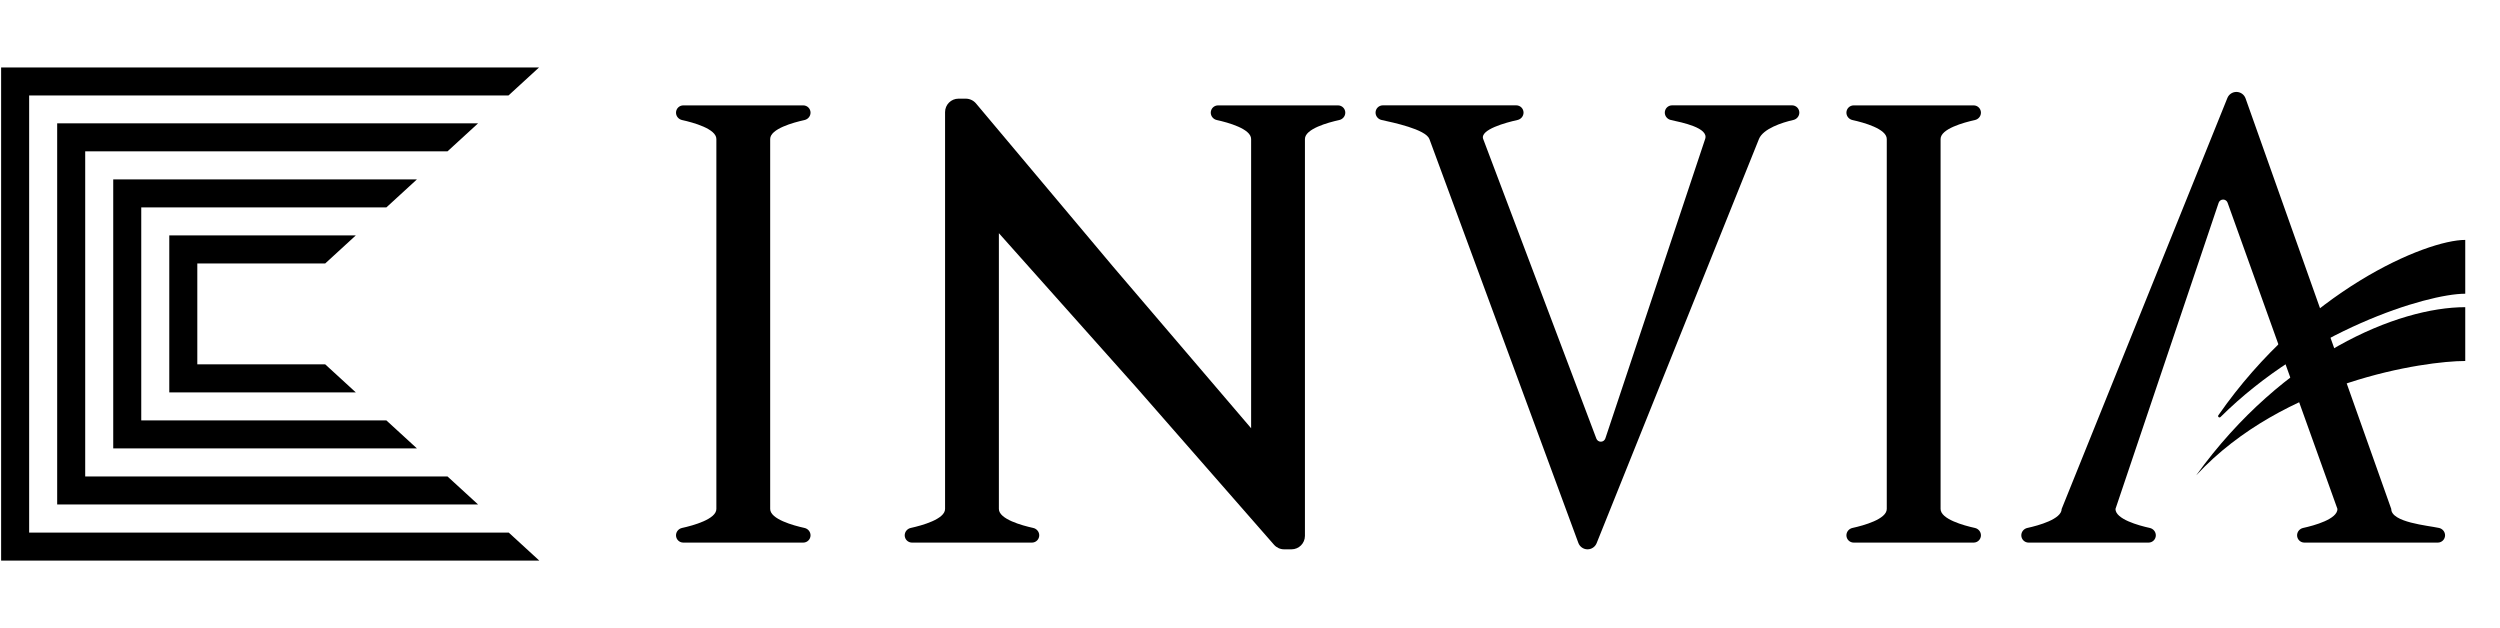
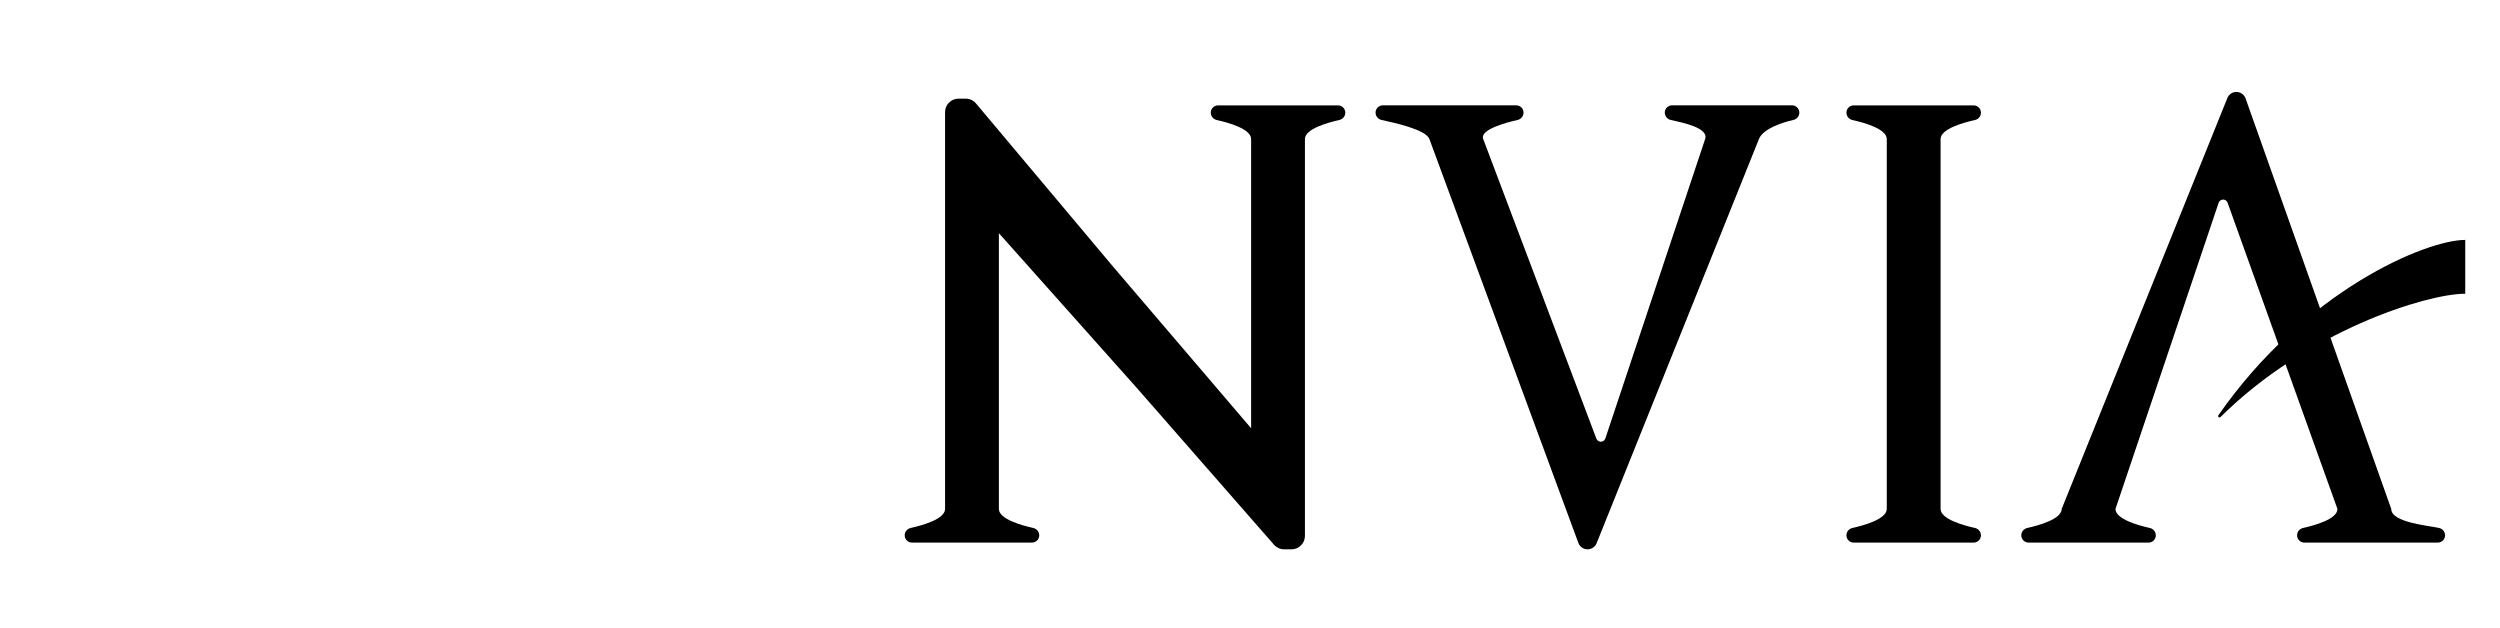
<svg xmlns="http://www.w3.org/2000/svg" width="223" height="56" viewBox="0 0 223 56" fill="none">
  <g clip-path="url(#clip0_5177_9459)">
-     <path fill-rule="evenodd" clip-rule="evenodd" d="M48.082 6.017H46.85H1.35H0.1V7.267V48.758V50.008H1.35H46.85H48.1V50L45.381 47.508H2.6V8.517H45.355L48.082 6.017ZM42.645 11H41.85H6.35H5.1V12.25V43.75V45H6.35H41.85H42.645L39.918 42.5H7.6V13.5H39.918L42.645 11ZM37.191 16H36.85H11.35H10.1V17.25V38.75V40H11.35H36.85H37.191L34.464 37.5H12.6V18.5H34.464L37.191 16ZM31.736 21H16.35H15.1V22.25V33.75V35H16.35H31.736L29.009 32.5H17.6V23.5H29.009L31.736 21Z" fill="black" />
-   </g>
-   <path d="M68.7 12.4C68.7 11.493 70.757 10.929 71.761 10.708C72.071 10.639 72.3 10.368 72.3 10.05C72.3 9.691 72.009 9.4 71.65 9.4H66.3H60.95C60.591 9.4 60.3 9.691 60.3 10.05C60.3 10.368 60.529 10.639 60.839 10.708C61.843 10.929 63.9 11.493 63.9 12.4V29.2V45.4C63.9 46.307 61.843 46.872 60.839 47.093C60.529 47.161 60.3 47.433 60.3 47.751C60.3 48.109 60.591 48.4 60.95 48.4H66.3H71.65C72.009 48.4 72.3 48.109 72.3 47.751C72.3 47.433 72.071 47.161 71.761 47.093C70.757 46.872 68.7 46.307 68.7 45.4V29.2V12.4Z" fill="black" />
+     </g>
  <path d="M173.1 12.4C173.1 11.493 175.157 10.929 176.161 10.708C176.471 10.639 176.7 10.368 176.7 10.05C176.7 9.691 176.409 9.4 176.05 9.4H170.7H165.35C164.991 9.4 164.7 9.691 164.7 10.05C164.7 10.368 164.929 10.639 165.239 10.708C166.243 10.929 168.3 11.493 168.3 12.4V29.2V45.4C168.3 46.307 166.243 46.872 165.239 47.093C164.929 47.161 164.7 47.433 164.7 47.751C164.7 48.109 164.991 48.4 165.35 48.4H170.7H176.05C176.409 48.4 176.7 48.109 176.7 47.751C176.7 47.433 176.471 47.161 176.161 47.093C175.157 46.872 173.1 46.307 173.1 45.4V29.2V12.4Z" fill="black" />
  <path d="M84.3 29.2V13V10C84.3 9.337 84.837 8.8 85.5 8.8H86.141C86.495 8.8 86.832 8.957 87.06 9.228L99.3 23.8L111.6 38.2V29.2V12.4C111.6 11.493 109.543 10.928 108.539 10.707C108.229 10.639 108 10.367 108 10.05C108 9.691 108.291 9.4 108.65 9.4H114H119.35C119.709 9.4 120 9.691 120 10.05C120 10.367 119.771 10.639 119.461 10.707C118.457 10.928 116.4 11.493 116.4 12.4V29.2V46V47.8C116.4 48.463 115.863 49 115.2 49H114.544C114.198 49 113.869 48.85 113.641 48.59L101.4 34.6L89.1 20.8V29.2V45.4C89.1 46.307 91.157 46.871 92.161 47.093C92.471 47.161 92.7 47.433 92.7 47.75C92.7 48.109 92.409 48.4 92.05 48.4H86.7H81.35C80.991 48.4 80.7 48.109 80.7 47.75C80.7 47.433 80.929 47.161 81.239 47.093C82.243 46.871 84.3 46.307 84.3 45.4V29.2Z" fill="black" />
  <path d="M152.1 12.396C152.442 11.4 150.043 10.925 149.039 10.703C148.729 10.635 148.5 10.363 148.5 10.045C148.5 9.687 148.791 9.396 149.15 9.396H154.5H159.85C160.209 9.396 160.5 9.687 160.5 10.045C160.5 10.363 160.271 10.635 159.961 10.703C158.957 10.925 157.269 11.485 156.9 12.396L142.42 48.451C142.287 48.782 141.966 49 141.609 49C141.243 49 140.916 48.772 140.789 48.428L127.5 12.396C127.163 11.529 124.243 10.925 123.239 10.703C122.929 10.635 122.7 10.363 122.7 10.045C122.7 9.687 122.991 9.396 123.35 9.396H129.9H135.25C135.609 9.396 135.9 9.687 135.9 10.045C135.9 10.363 135.671 10.635 135.361 10.703C134.357 10.925 131.984 11.557 132.3 12.396L142.396 39.125C142.459 39.29 142.617 39.4 142.794 39.4C142.977 39.4 143.139 39.283 143.197 39.109L152.1 12.396Z" fill="black" />
  <path d="M188.7 45.4C188.7 46.307 190.757 46.872 191.761 47.093C192.071 47.161 192.3 47.433 192.3 47.751C192.3 48.109 192.009 48.4 191.65 48.4H186.3H180.95C180.591 48.4 180.3 48.109 180.3 47.751C180.3 47.433 180.529 47.161 180.839 47.093C181.843 46.872 183.9 46.307 183.9 45.4L198.681 8.744C198.813 8.416 199.132 8.2 199.486 8.2C199.854 8.2 200.182 8.432 200.305 8.779L213.3 45.4C213.3 46.6 216.557 46.872 217.561 47.093C217.871 47.161 218.1 47.433 218.1 47.751C218.1 48.109 217.809 48.4 217.45 48.4H210.9H205.55C205.191 48.4 204.9 48.109 204.9 47.751C204.9 47.433 205.129 47.161 205.439 47.093C206.443 46.872 208.5 46.307 208.5 45.4L198.7 18.08C198.64 17.912 198.481 17.8 198.303 17.8C198.122 17.8 197.961 17.916 197.903 18.088L188.7 45.4Z" fill="black" />
  <path d="M219.9 26.2V21.4C216.418 21.4 205.638 25.891 197.877 37.045C197.793 37.166 197.964 37.303 198.068 37.2C205.814 29.514 216.446 26.2 219.9 26.2Z" fill="black" />
-   <path d="M219.9 32.2V27.4C213.9 27.4 203.7 31.6 195.9 42.4C203.7 34 216.3 32.2 219.9 32.2Z" fill="black" />
  <defs>
    <clipPath id="clip0_5177_9459">
-       <rect width="48" height="48" fill="white" transform="translate(0.1 4)" />
-     </clipPath>
+       </clipPath>
  </defs>
</svg>